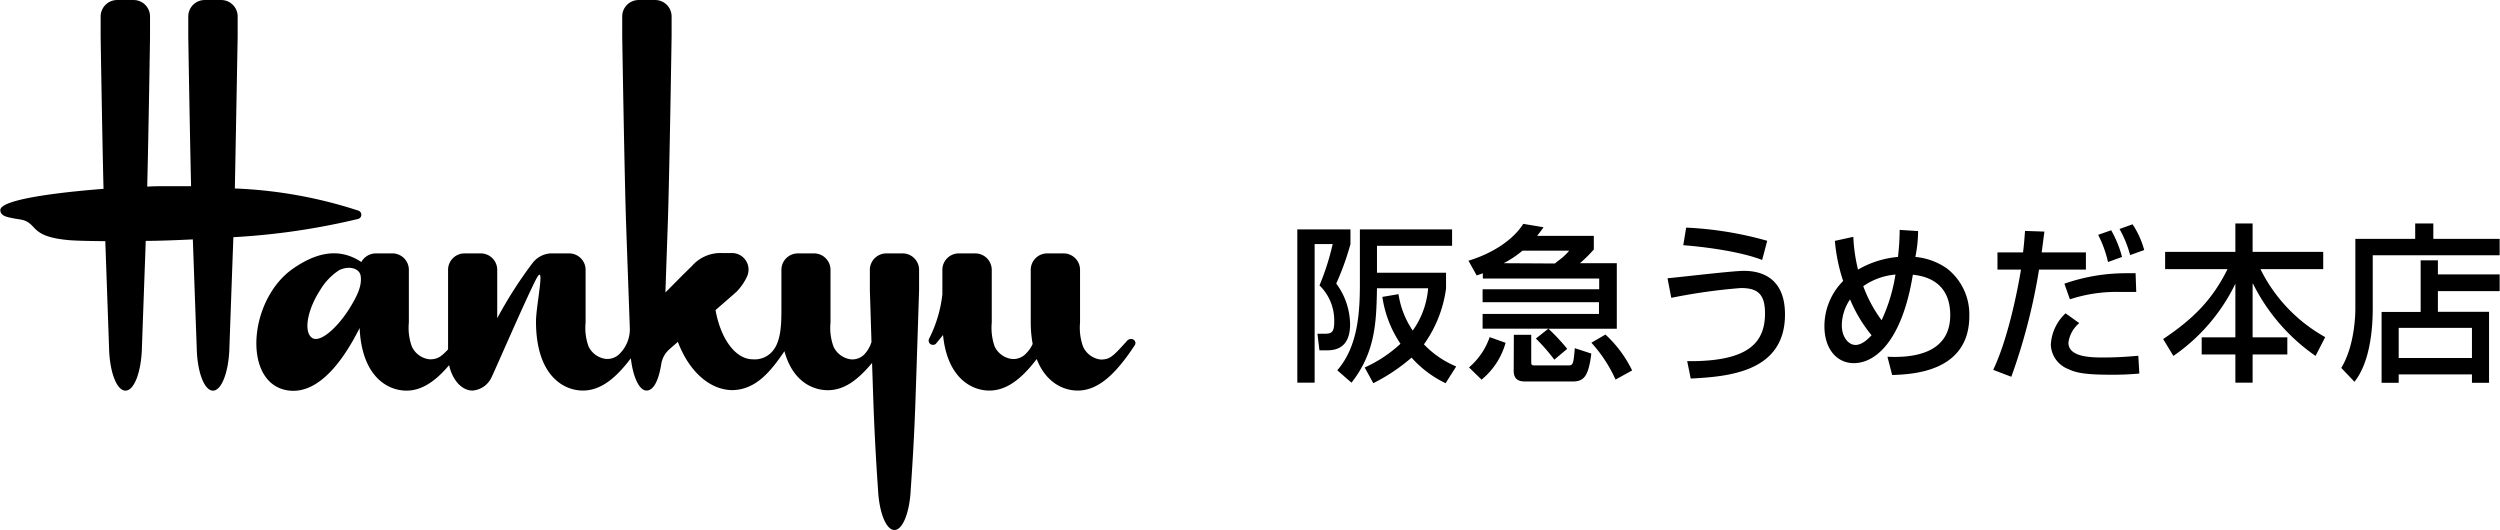
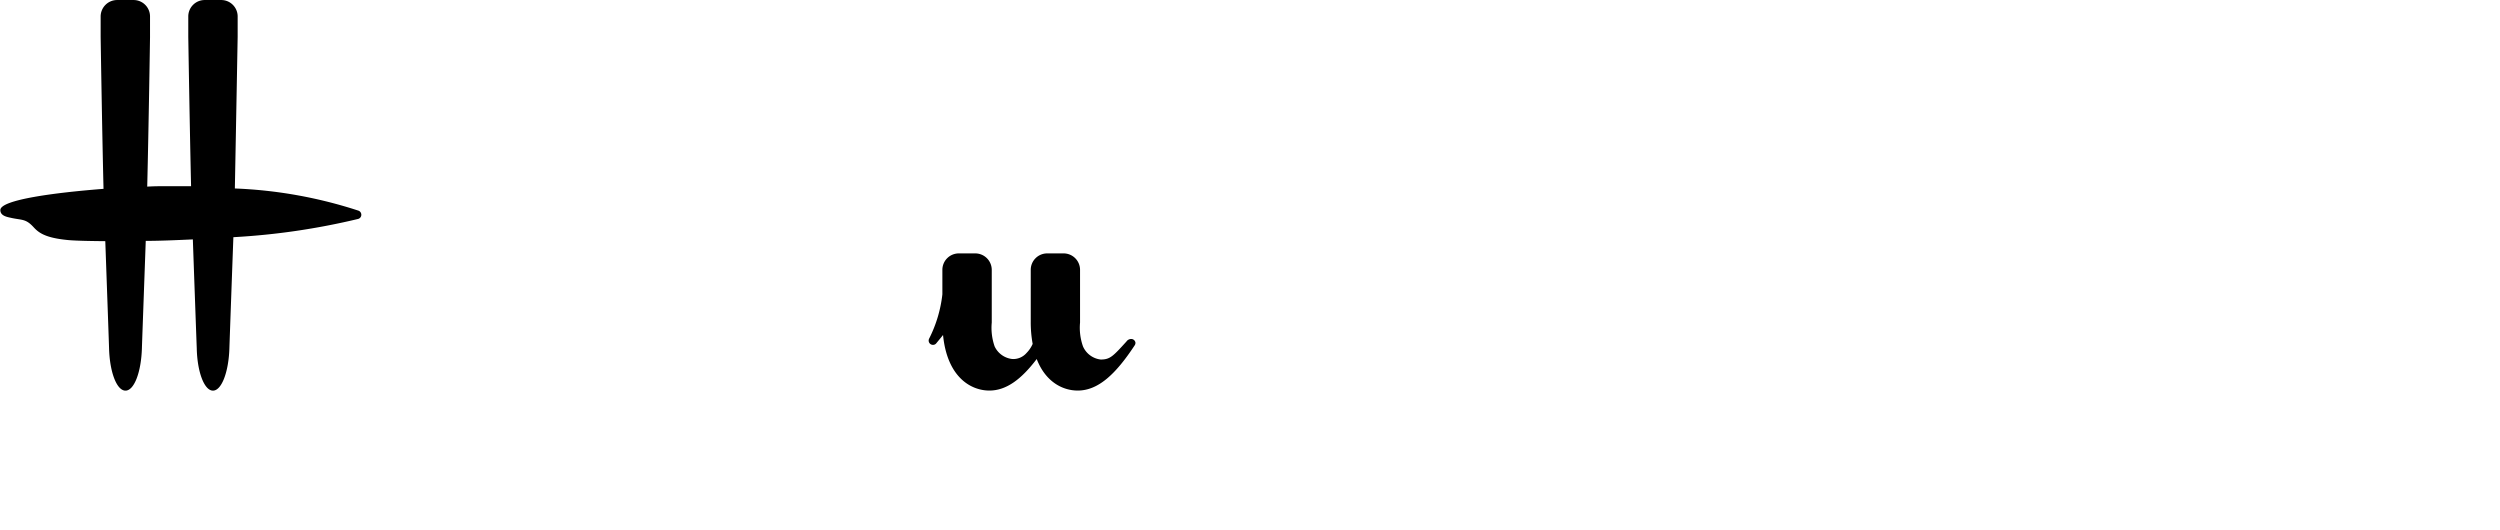
<svg xmlns="http://www.w3.org/2000/svg" viewBox="0.02 -0.003 339.12 71.913" width="2500" height="530">
  <path d="M49 29.14a.59.59 0 0 0-.42-.57 61.63 61.63 0 0 0-16.74-3C32 17.29 32.22 5 32.22 5V2.23A2.23 2.23 0 0 0 30 0h-2.25a2.23 2.23 0 0 0-2.23 2.23V5s.19 12 .38 20.26h-3.58c-.6 0-1.42 0-2.37.06.2-8.24.38-20.28.38-20.28V2.23A2.23 2.23 0 0 0 18.1 0h-2.23a2.24 2.24 0 0 0-2.24 2.23V5s.19 12.38.39 20.62c-6.52.51-14 1.47-14 2.88 0 .83 1 .95 1.61 1.09 1.37.28 1.86.11 2.87 1.2.7.77 1.57 1.47 4.62 1.77.69.08 2.54.14 5.14.16.23 6.44.51 14.35.51 14.49C14.85 50.48 15.81 53 17 53s2.14-2.55 2.23-5.79c0-.14.29-8.08.52-14.53 2 0 4.15-.1 6.39-.2.23 6.49.52 14.59.53 14.73.06 3.27 1.03 5.79 2.2 5.79s2.13-2.52 2.23-5.76c0-.14.3-8.52.54-15.06a94.62 94.62 0 0 0 16.94-2.48.58.58 0 0 0 .42-.56zM153.57 46a.78.78 0 0 0-.75.33c-1.82 2-2.22 2.45-3.49 2.45a3 3 0 0 1-2.41-1.78 7.58 7.58 0 0 1-.4-3.23v-7.16a2.23 2.23 0 0 0-2.23-2.23h-2.23a2.23 2.23 0 0 0-2.23 2.23v7a16.44 16.44 0 0 0 .26 3.05 4.06 4.06 0 0 1-.84 1.24 2.37 2.37 0 0 1-1.92.81 3 3 0 0 1-2.4-1.71 7.65 7.65 0 0 1-.39-3.23v-7.16a2.24 2.24 0 0 0-2.24-2.23h-2.23a2.23 2.23 0 0 0-2.23 2.23v3.32a17.59 17.59 0 0 1-1.79 6 .61.61 0 0 0-.07.28.58.58 0 0 0 .59.58.55.55 0 0 0 .44-.21c.31-.38.64-.77.92-1.13.56 5.71 3.76 7.54 6.29 7.54 2.28 0 4.32-1.51 6.42-4.28 1.23 3.18 3.6 4.28 5.56 4.28 2.76 0 5.13-2.18 7.73-6.13a.63.63 0 0 0 .11-.35.59.59 0 0 0-.47-.51z" />
-   <path d="M122.47 34.38h-2.23a2.24 2.24 0 0 0-2.24 2.23v2.79s.1 3.08.22 7a4.23 4.23 0 0 1-1 1.71 2.28 2.28 0 0 1-1.74.65 3 3 0 0 1-2.42-1.76 7.41 7.41 0 0 1-.4-3.23v-7.16a2.23 2.23 0 0 0-2.23-2.23h-2.24a2.23 2.23 0 0 0-2.19 2.23v5.4c0 2.36-.11 4.68-1.49 5.93a3.16 3.16 0 0 1-2.39.81c-2.37 0-4.37-2.81-5.06-6.68 0 0 2.62-2.27 2.86-2.5a7.31 7.31 0 0 0 1.39-2 2.25 2.25 0 0 0-2-3.24h-1.45a5.13 5.13 0 0 0-4 1.76c-1.28 1.23-3 3-3.6 3.59.1-3 .22-6.39.32-9.21.23-6.62.52-25.47.52-25.47V2.23A2.23 2.23 0 0 0 88.87 0h-2.23a2.23 2.23 0 0 0-2.24 2.23V5s.3 18.82.53 25.49c.16 4.55.38 10.58.5 14a4.68 4.68 0 0 1-1.27 3.39 2.36 2.36 0 0 1-1.92.82 3 3 0 0 1-2.41-1.7 7.41 7.41 0 0 1-.4-3.23v-7.16a2.23 2.23 0 0 0-2.23-2.23h-2.55a3.34 3.34 0 0 0-2.42 1.31 57.28 57.28 0 0 0-4.79 7.49v-6.57a2.23 2.23 0 0 0-2.23-2.23H63a2.23 2.23 0 0 0-2.23 2.23V47.4c-1 1.08-1.5 1.35-2.49 1.35A3 3 0 0 1 55.85 47a7.41 7.41 0 0 1-.4-3.23v-7.16a2.23 2.23 0 0 0-2.23-2.23H51a2.26 2.26 0 0 0-2 1.17c-3.26-2.18-6.47-1-9.1.78-6.11 4.06-7.07 15.2-1.28 16.56 4.67 1.09 8.3-4.68 10.15-8.39.29 6.5 3.71 8.5 6.37 8.5 2 0 3.89-1.21 5.77-3.46.44 2 1.7 3.45 3.18 3.45a3.1 3.1 0 0 0 2.61-1.87c.23-.41 4.64-10.59 6-13.21s0 3.52 0 5.7c0 7.17 3.59 9.38 6.37 9.38 2.31 0 4.37-1.54 6.5-4.38.29 2.54 1.14 4.38 2.13 4.38s1.66-1.47 2-3.61a3.37 3.37 0 0 1 1.11-2l1.14-1c1.44 3.83 4.15 6.45 7.26 6.55h.2c3.13-.09 5.11-2.49 7-5.28 1.08 4 3.73 5.29 5.89 5.29s4-1.3 6-3.7c.06 1.8.12 3.64.18 5.36.24 6.68.63 11.79.65 12.15.19 2.93 1.11 5.16 2.2 5.16 1.1 0 2-2.23 2.2-5.16 0-.36.42-5.47.65-12.15s.5-15.29.5-15.29v-2.7a2.23 2.23 0 0 0-2.21-2.23zm-75.09 7.49c-1.57 2.52-4.1 4.89-5.18 3.88s-.36-4 1.22-6.4a8.18 8.18 0 0 1 2.58-2.7c1.29-.63 2.74-.28 2.91.77.2 1.36-.46 2.72-1.53 4.45zM189.73 39.91a11.89 11.89 0 0 0 1.93 4.94 11.38 11.38 0 0 0 2.09-5.74h-6.94c-.09 4.52-.18 8.63-3.46 12.81l-1.93-1.68c2.89-3.32 3.07-8.1 3.07-11.89v-7.23H197v2.23h-10.19V37h9.37v2.14a16.83 16.83 0 0 1-3 7.58 12.79 12.79 0 0 0 4.38 3l-1.44 2.27a14.61 14.61 0 0 1-4.62-3.47 24.93 24.93 0 0 1-5.19 3.47l-1.17-2.13a17.83 17.83 0 0 0 4.86-3.22 15.24 15.24 0 0 1-2.46-6.36zM176 31.12h7.21v2a36.3 36.3 0 0 1-1.93 5.35 9.43 9.43 0 0 1 1.88 5.53c0 2.2-.92 3.53-3.07 3.53H179l-.27-2.25h1c1 0 1.28-.27 1.28-1.7a6.65 6.65 0 0 0-2-4.86 34 34 0 0 0 1.79-5.61h-2.45v18.81H176zM202.1 45.74a9.48 9.48 0 0 1-2.8 4.11l1.7 1.66a9.9 9.9 0 0 0 3.26-5zm6.27.19a25.31 25.31 0 0 1 2.5 2.87l1.75-1.47a25.84 25.84 0 0 0-2.55-2.73h9.28v-8.89h-5a19.07 19.07 0 0 0 1.88-1.86V32h-7.69c.37-.48.48-.62.87-1.17l-2.75-.46c-1.47 2.32-4.41 4.09-7.44 5l1.12 2c.32-.11.55-.18.83-.3v.72h15.79v1.46h-15.82V41h15.79v1.59h-15.79v2h8.93zM204 35.71a13.79 13.79 0 0 0 2.55-1.7h6.34a6.94 6.94 0 0 1-.83.85c-.16.16-.9.69-1.1.89zm1.36 14.6c0 1.45 1.05 1.45 1.79 1.45h6.17c1.47 0 2.19-.55 2.57-3.79l-2.24-.73c-.19 2.34-.26 2.34-1 2.34h-4.24c-.53 0-.67 0-.67-.41v-3.75h-2.36zm10.54-3.81a18.88 18.88 0 0 1 3.28 5l2.25-1.24a16.4 16.4 0 0 0-3.62-4.87zM239.07 35.27c-3.24-1.26-8.59-1.85-10.7-2l.39-2.39a48.16 48.16 0 0 1 11 1.79zM228.9 49c8.38.09 10.56-2.55 10.56-6.5 0-2.71-1.11-3.42-3.29-3.42a77.88 77.88 0 0 0-9.43 1.33l-.51-2.66c1.68-.14 8.8-1 10.33-1 1.38 0 5.61.21 5.61 5.91 0 7.8-7.63 8.44-12.79 8.7zM252.79 38.83a8.92 8.92 0 0 1 4.37-1.58 23.15 23.15 0 0 1-1.88 6.2 18.37 18.37 0 0 1-2.49-4.62zm4.94-7.64a32.6 32.6 0 0 1-.23 3.67 13 13 0 0 0-5.42 1.72 22.67 22.67 0 0 1-.64-4.45l-2.5.55a23.66 23.66 0 0 0 1.12 5.44 8.72 8.72 0 0 0-2.54 6.15c0 3 1.62 5 4 5 2.87 0 6.52-2.92 8-12 1.1.14 5.07.57 5.07 5.49 0 5.26-5.12 5.81-8.52 5.64l.64 2.48c2.64-.09 10.47-.36 10.47-8a7.89 7.89 0 0 0-3-6.43 8.85 8.85 0 0 0-4.32-1.59 18 18 0 0 0 .37-3.51zm-3.81 14.3c-.37.37-1.22 1.31-2.18 1.31s-1.86-1.06-1.86-2.66a6.34 6.34 0 0 1 1.12-3.52 19.33 19.33 0 0 0 2.92 4.87zM287.9 34.86a14.9 14.9 0 0 0-1.47-3.62l-1.77.62a15.39 15.39 0 0 1 1.34 3.69zm-13.16-3.53c-.07.87-.11 1.63-.27 2.91H271v2.34h3.19c-.26 1.63-1.57 9-3.77 13.6l2.46.94a80.4 80.4 0 0 0 3.76-14.54H283v-2.34h-6c.11-.8.18-1.4.37-2.82zm15 5.74h-1.31a25.26 25.26 0 0 0-8.35 1.42l.75 2.12a20.23 20.23 0 0 1 6.8-1h2.2zm-9.5 5.44a6.25 6.25 0 0 0-2 4.27 3.68 3.68 0 0 0 2.39 3.3c1 .49 2.27.76 5.69.76a37.46 37.46 0 0 0 3.93-.16l-.14-2.41c-1.75.14-2.85.23-4.71.23-1.58 0-4.77 0-4.77-2a4.09 4.09 0 0 1 1.47-2.66zm10.67-8.59a11.88 11.88 0 0 0-1.58-3.49l-1.77.64a14.78 14.78 0 0 1 1.44 3.54zM293.75 34.17h9.53v-3.85h2.34v3.85h9.58v2.34h-8.52a21.42 21.42 0 0 0 8.79 9.23l-1.31 2.55a26.05 26.05 0 0 1-8.49-9.8h-.05v7.28h4.71v2.32h-4.71v3.83h-2.34v-3.83h-4.57v-2.32h4.57v-7.28a25.25 25.25 0 0 1-8.41 9.8L293.48 46c4.15-2.78 6.68-5.35 8.74-9.49h-8.47zM335.38 44.48v4.09h-9.94v-4.09zm-15.82-2.66c0 .5 0 4.93-1.91 8.1l1.79 1.88c2-2.52 2.48-6.72 2.48-10v-7.17h17.22v-2.22h-9v-2.09h-2.46v2.09h-8.12zm3.56 10.12h2.32V50.8h9.94v1.14h2.32V42.3h-6.94v-2.8h8.38v-2.27h-8.38v-1.91h-2.34v7h-5.3z" />
</svg>